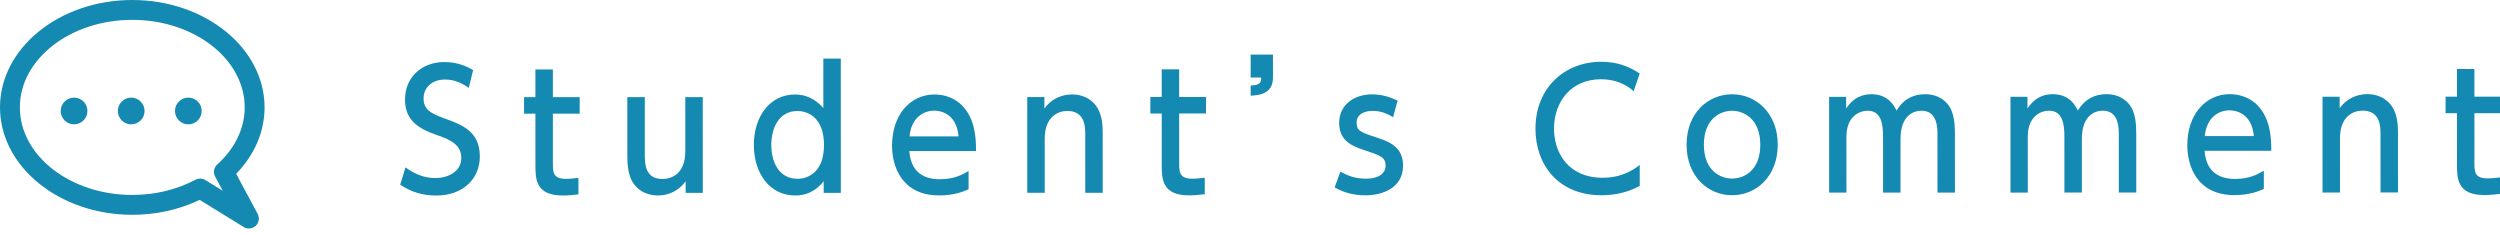
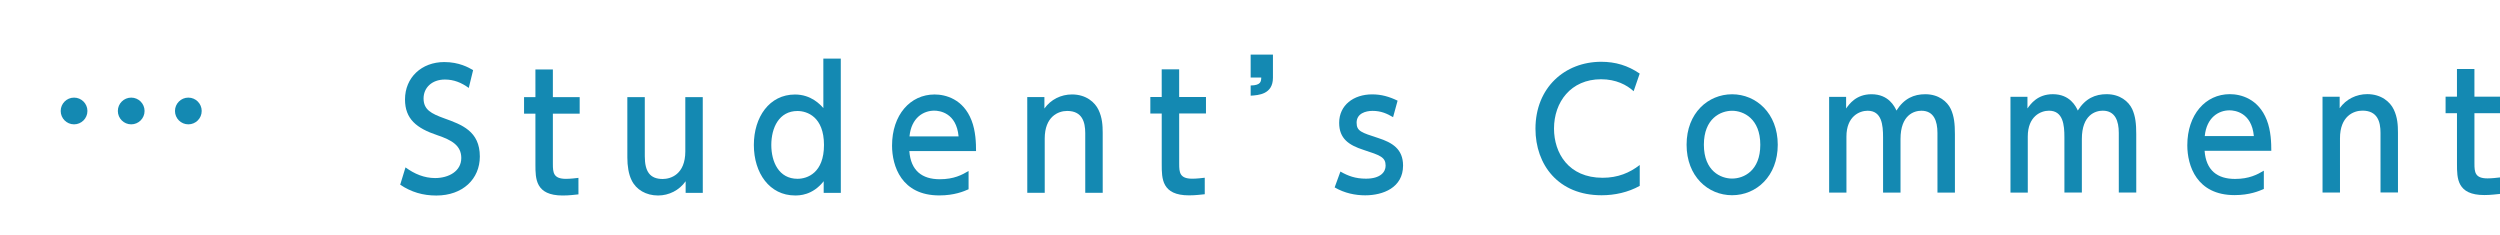
<svg xmlns="http://www.w3.org/2000/svg" version="1.1" id="レイヤー_1" x="0px" y="0px" width="339.996px" height="32px" viewBox="0 0 339.996 32" enable-background="new 0 0 339.996 32" xml:space="preserve">
  <g>
    <g>
      <path fill="#1489B2" d="M63.75,11.96c-0.996-0.726-2.034-1.143-3.242-1.143c-1.781,0-2.904,1.123-2.903,2.575    c0.001,1.54,1.06,2.067,2.819,2.705c2.374,0.857,4.832,1.737,4.834,5.191c0,3.059-2.33,5.303-5.912,5.304    c-1.822,0.001-3.412-0.461-4.918-1.473l0.721-2.354c1.229,0.902,2.564,1.452,4.027,1.451c1.844,0,3.561-0.925,3.56-2.729    c-0.001-1.694-1.294-2.441-3.265-3.102c-2.818-0.944-4.388-2.199-4.389-4.861c0-2.971,2.246-5.083,5.34-5.084    c2.014-0.001,3.328,0.747,3.922,1.1L63.75,11.96z" />
      <path fill="#1489B2" d="M72.815,9.45l2.374-0.001v3.763l3.646-0.001v2.244l-3.646,0.001l0.001,6.843    c0.001,1.166,0.064,2.024,1.781,2.024c0.594,0,1.336-0.088,1.695-0.133l0.002,2.244c-0.488,0.045-1.229,0.154-2.141,0.154    c-3.709,0.001-3.711-2.287-3.711-4.201l-0.002-6.931H71.27v-2.244h1.547L72.815,9.45z" />
      <path fill="#1489B2" d="M95.574,13.207l0.004,13.025l-2.332,0.001v-1.584c-0.869,1.232-2.268,1.936-3.75,1.937    c-1.633,0-2.99-0.791-3.604-2.089c-0.404-0.814-0.573-1.914-0.574-3.08l-0.002-8.207l2.374-0.001l0.002,8.053    c0.001,2.046,0.679,3.08,2.438,3.08c1.059-0.001,3.072-0.595,3.072-3.764l-0.002-7.37L95.574,13.207z" />
      <path fill="#1489B2" d="M112.02,24.645c-1.525,1.937-3.328,1.937-3.899,1.937c-3.455,0.001-5.597-3.034-5.598-6.862    c-0.001-3.807,2.118-6.866,5.595-6.867c2.203,0,3.455,1.385,3.857,1.848l-0.002-6.733h2.373l0.005,18.263h-2.331V24.645z     M108.456,15.096c-2.501,0.001-3.56,2.268-3.56,4.622c0,2.288,1.018,4.599,3.562,4.598c1.335,0,3.603-0.793,3.603-4.6    C112.059,15.887,109.77,15.096,108.456,15.096z" />
      <path fill="#1489B2" d="M123.669,20.549c0.191,2.662,1.739,3.828,4.134,3.827c1.93,0,3.031-0.594,3.921-1.123l0.001,2.486    c-0.658,0.287-1.929,0.837-3.984,0.837c-5.15,0.002-6.424-4.002-6.424-6.774c-0.002-4.181,2.479-6.954,5.784-6.954    c1.483-0.001,3.899,0.615,5.024,3.519c0.572,1.452,0.615,3.124,0.615,4.181L123.669,20.549z M130.366,18.546    c-0.298-3.213-2.587-3.499-3.308-3.498c-1.463,0-3.115,0.946-3.369,3.499L130.366,18.546z" />
      <path fill="#1489B2" d="M139.709,26.222l-0.004-13.025h2.332v1.562c0.869-1.232,2.268-1.915,3.751-1.915    c1.95-0.001,3.137,1.1,3.604,2.089c0.509,1.057,0.573,2.112,0.573,3.146l0.002,8.142l-2.374,0.001l-0.002-8.119    c0-1.496-0.403-3.015-2.459-3.015c-1.229,0-3.052,0.771-3.052,3.764l0.002,7.371H139.709z" />
      <path fill="#1489B2" d="M157.989,9.43l2.374-0.001l0.001,3.763l3.646-0.001l0.001,2.244l-3.646,0.001l0.002,6.843    c0,1.166,0.064,2.024,1.781,2.024c0.594,0,1.335-0.088,1.695-0.132l0.001,2.244c-0.487,0.044-1.229,0.153-2.141,0.153    c-3.709,0.001-3.71-2.287-3.71-4.201l-0.002-6.931h-1.547l-0.001-2.244h1.548L157.989,9.43z" />
      <path fill="#1489B2" d="M173.118,7.423v3.146c0.001,2.267-1.971,2.378-3.029,2.443l-0.001-1.386    c1.399-0.022,1.42-0.551,1.441-1.078h-1.441l-0.001-3.125L173.118,7.423z" />
      <path fill="#1489B2" d="M189.457,15.935c-0.827-0.484-1.632-0.857-2.798-0.857c-0.933,0-2.162,0.353-2.162,1.606    c0,1.166,0.658,1.342,2.947,2.09c1.907,0.615,3.37,1.496,3.371,3.74c0,3.015-2.733,4.049-5.149,4.049    c-1.335,0-2.798-0.284-4.155-1.077l0.784-2.156c1.038,0.595,2.034,0.968,3.476,0.968c1.992,0,2.671-0.926,2.671-1.762    c-0.001-1.166-0.722-1.407-3.011-2.155c-1.971-0.637-3.307-1.517-3.307-3.674c0-2.397,1.949-3.872,4.492-3.873    c1.25,0,2.311,0.307,3.455,0.857L189.457,15.935z" />
      <path fill="#1489B2" d="M223.001,25.278c-1.59,0.88-3.391,1.276-5.191,1.276c-5.893,0.002-8.988-4.156-8.989-9.041    c-0.001-5.61,4.003-9.11,8.942-9.111c1.928,0,3.624,0.505,5.234,1.605l-0.825,2.398c-0.933-0.858-2.396-1.627-4.431-1.627    c-4.111,0.001-6.4,3.104-6.398,6.713c0,3.322,1.973,6.688,6.613,6.687c2.078,0,3.688-0.683,5.045-1.739V25.278z" />
      <path fill="#1489B2" d="M235.56,12.821c3.265-0.001,6.211,2.572,6.212,6.863c0.001,4.269-2.901,6.865-6.208,6.866    c-3.285,0.001-6.189-2.573-6.19-6.863C229.372,15.353,232.317,12.822,235.56,12.821z M235.562,24.285    c1.568-0.001,3.837-1.035,3.835-4.6c0-3.543-2.269-4.621-3.837-4.62c-1.547,0-3.836,1.035-3.835,4.622    C231.727,23.273,234.036,24.285,235.562,24.285z" />
      <path fill="#1489B2" d="M256.095,26.194l-0.002-7.525c0-1.672-0.17-3.608-2.1-3.608c-1.102,0.001-2.882,0.749-2.881,3.521    l0.002,7.613l-2.354,0.001l-0.002-13.025l2.31-0.001l0.001,1.584c0.423-0.595,1.355-1.937,3.454-1.938    c2.331,0,3.138,1.671,3.392,2.222c1.037-1.65,2.373-2.223,3.92-2.224c1.823,0,2.988,0.99,3.477,2.024    c0.445,0.967,0.552,2.023,0.552,3.388l0.002,7.965l-2.374,0.001l-0.002-8.119c0-1.606-0.488-3.015-2.184-3.014    c-0.975,0-2.84,0.55-2.839,3.851l0.001,7.283L256.095,26.194z" />
      <path fill="#1489B2" d="M280.757,26.188l-0.002-7.525c0-1.672-0.17-3.608-2.1-3.608c-1.102,0.001-2.882,0.749-2.881,3.521    l0.002,7.613l-2.354,0.001l-0.002-13.025l2.31-0.001l0.001,1.584c0.423-0.595,1.355-1.937,3.454-1.938    c2.331,0,3.138,1.671,3.392,2.222c1.037-1.65,2.373-2.223,3.92-2.224c1.823,0,2.988,0.99,3.477,2.024    c0.445,0.967,0.552,2.023,0.552,3.388l0.002,7.965l-2.374,0.001l-0.002-8.119c0-1.606-0.488-3.015-2.184-3.015    c-0.975,0.001-2.84,0.551-2.839,3.852l0.001,7.283L280.757,26.188z" />
      <path fill="#1489B2" d="M299.822,20.507c0.191,2.662,1.739,3.828,4.134,3.827c1.93,0,3.031-0.595,3.921-1.123l0.001,2.486    c-0.658,0.286-1.929,0.837-3.984,0.837c-5.15,0.001-6.424-4.002-6.424-6.774c-0.002-4.181,2.479-6.954,5.784-6.955    c1.483,0,3.899,0.615,5.024,3.52c0.572,1.452,0.615,3.124,0.615,4.181L299.822,20.507z M306.52,18.503    c-0.298-3.212-2.587-3.498-3.308-3.498c-1.463,0.001-3.115,0.947-3.369,3.5L306.52,18.503z" />
      <path fill="#1489B2" d="M315.862,26.18l-0.003-13.025h2.331v1.562c0.869-1.233,2.268-1.915,3.752-1.915    c1.949-0.001,3.137,1.1,3.604,2.089c0.508,1.057,0.572,2.112,0.572,3.146l0.002,8.142h-2.373l-0.002-8.119    c0-1.496-0.404-3.015-2.459-3.014c-1.23,0-3.053,0.771-3.052,3.764l0.001,7.371H315.862z" />
      <path fill="#1489B2" d="M334.144,9.388l2.373-0.001l0.001,3.763l3.646-0.001v2.244l-3.645,0.001l0.001,6.843    c0.001,1.166,0.064,2.024,1.781,2.024c0.593-0.001,1.335-0.089,1.695-0.133l0.001,2.244c-0.487,0.044-1.229,0.154-2.141,0.154    c-3.709,0.001-3.71-2.287-3.71-4.201l-0.002-6.931h-1.548V13.15h1.547V9.388z" />
    </g>
  </g>
  <g>
-     <path fill="#1489B2" d="M35.042,29.088l-2.923-5.45c2.498-2.571,3.861-5.743,3.861-9.031C35.98,6.553,27.909,0,17.99,0   S0,6.553,0,14.606s8.071,14.606,17.99,14.606c3.241,0,6.393-0.701,9.161-2.032l5.993,3.694c0.218,0.135,0.464,0.201,0.708,0.201   c0.335,0,0.668-0.125,0.926-0.367C35.223,30.291,35.331,29.627,35.042,29.088z M29.543,22.372c-0.463,0.416-0.58,1.094-0.286,1.642   l1.036,1.932l-2.368-1.459c-0.216-0.135-0.461-0.201-0.707-0.201c-0.218,0-0.436,0.053-0.635,0.158   c-2.543,1.354-5.515,2.068-8.593,2.068c-8.431,0-15.29-5.341-15.29-11.905C2.7,8.041,9.56,2.7,17.99,2.7s15.29,5.341,15.29,11.906   C33.28,17.443,31.953,20.201,29.543,22.372z" />
    <circle fill="#1489B2" cx="25.614" cy="15.093" r="1.817" />
    <circle fill="#1489B2" cx="17.844" cy="15.093" r="1.817" />
    <circle fill="#1489B2" cx="10.072" cy="15.093" r="1.817" />
  </g>
</svg>